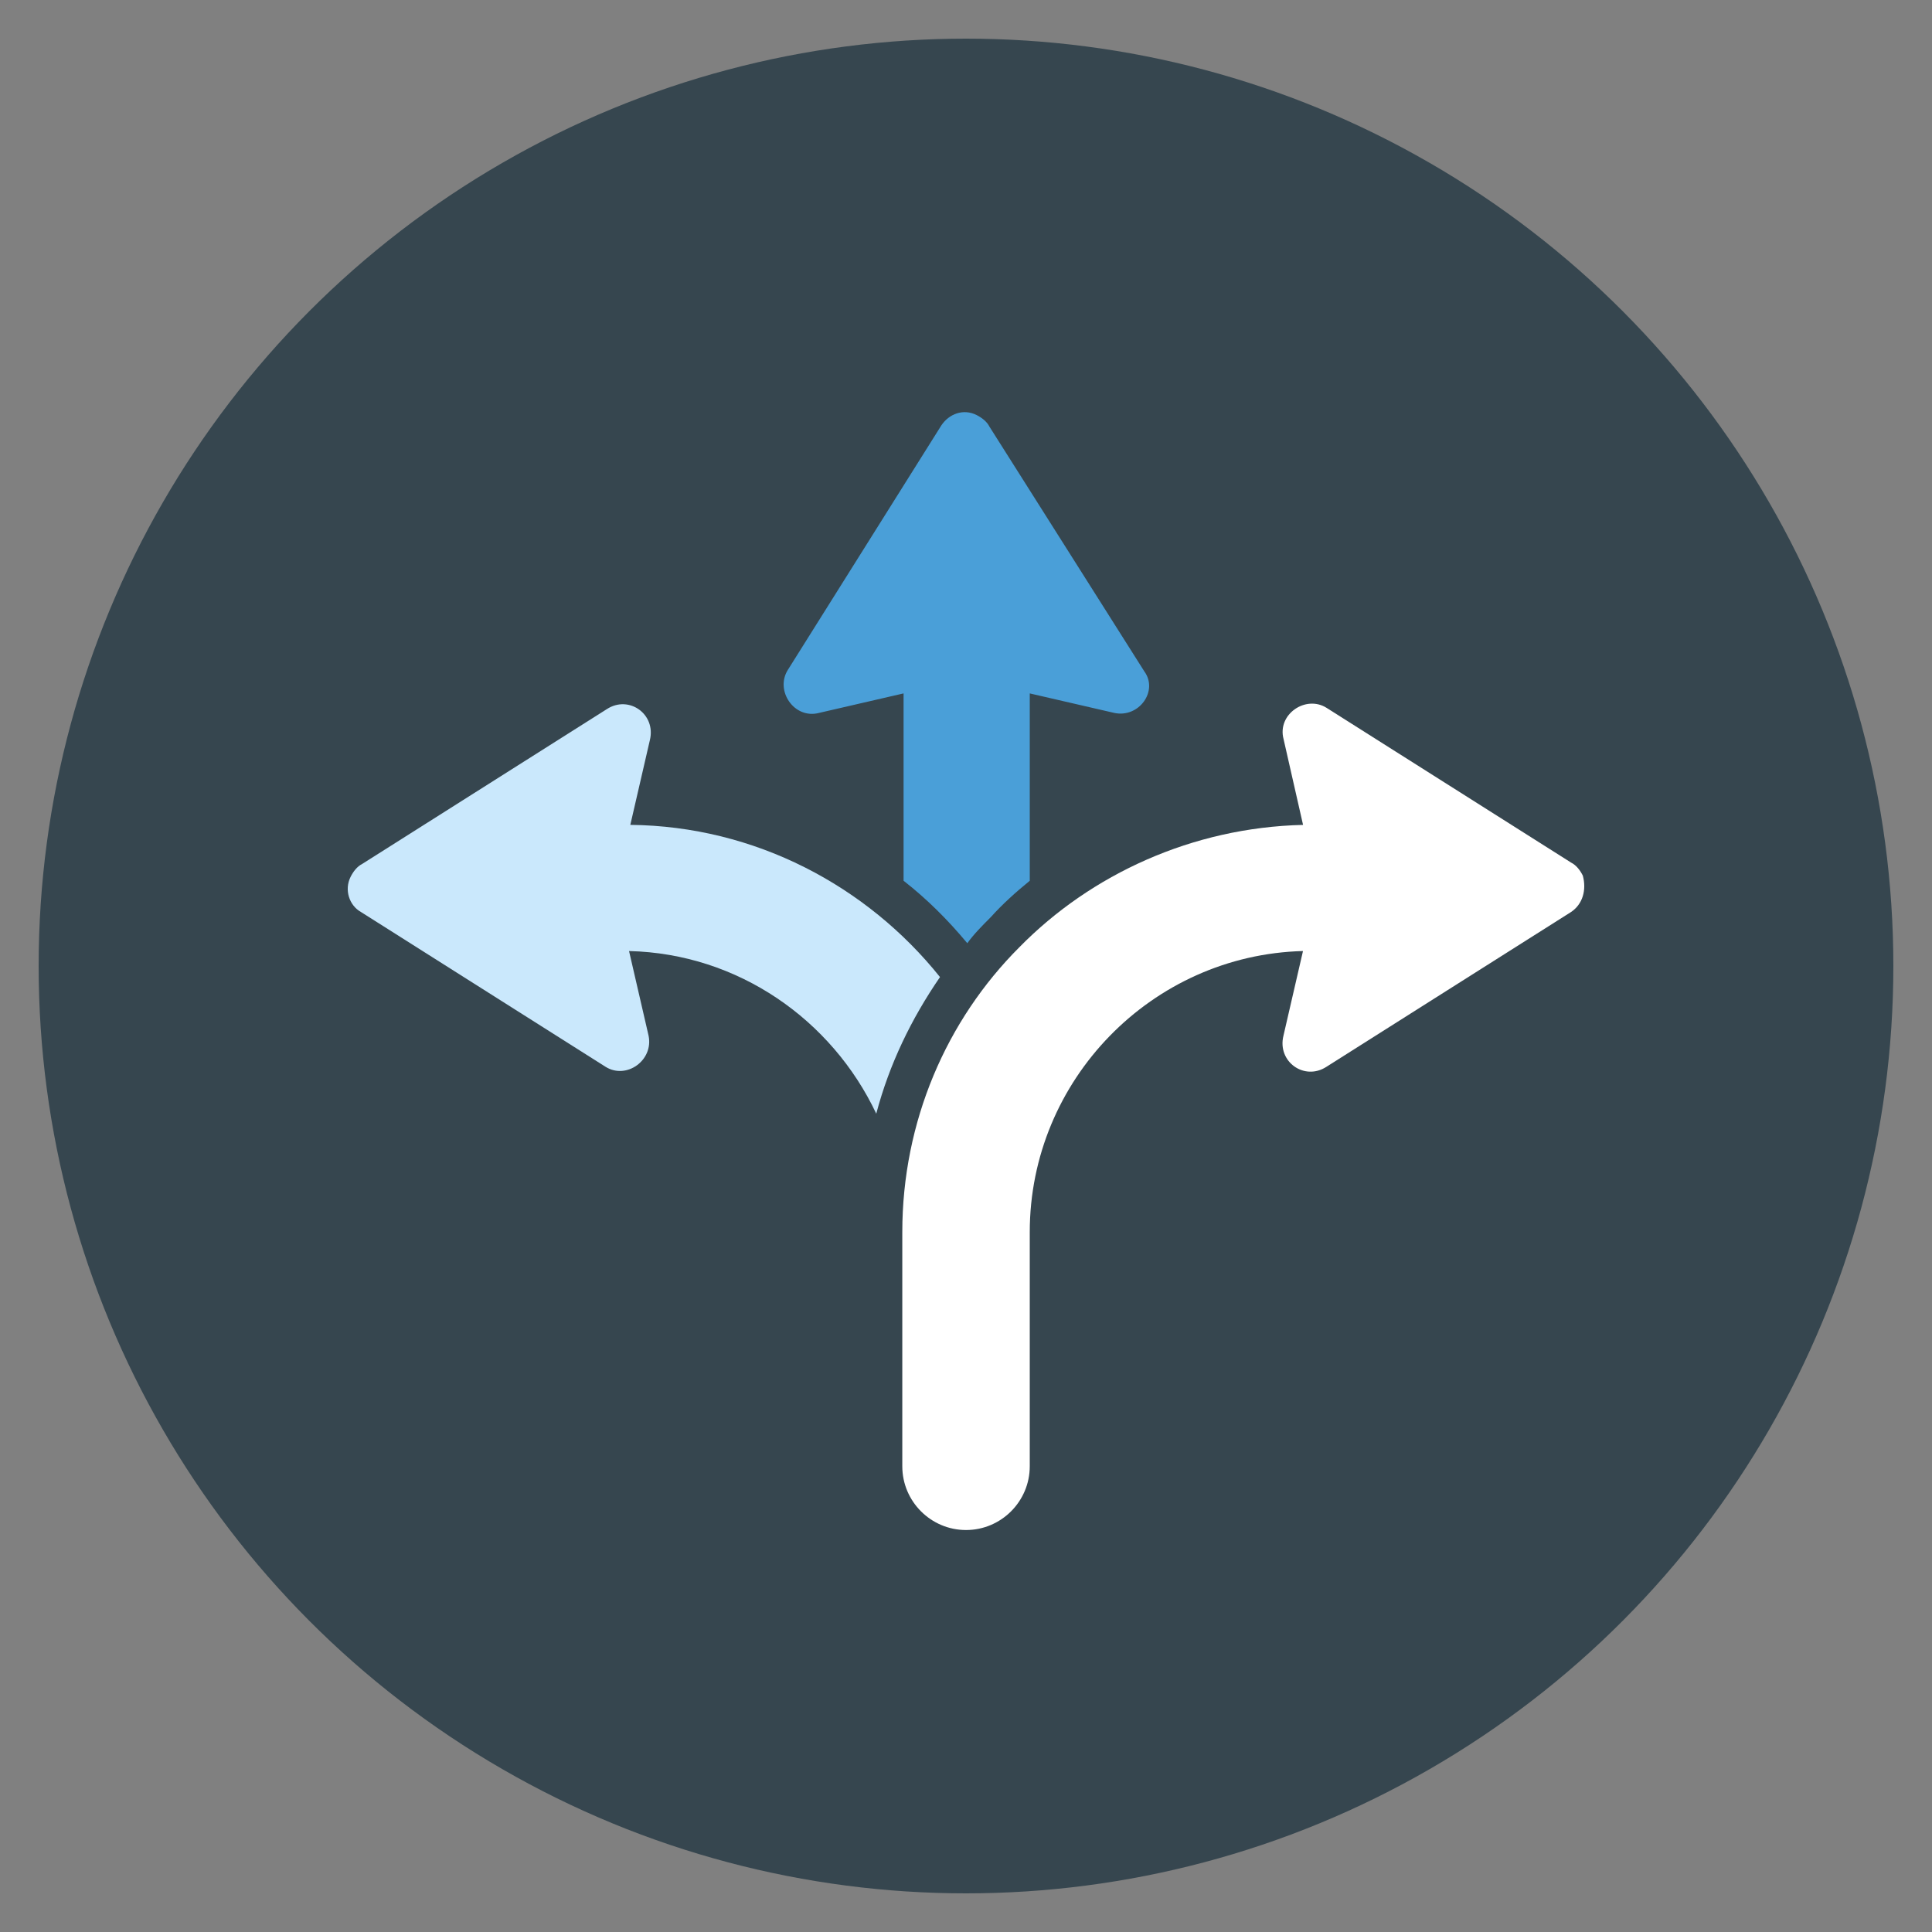
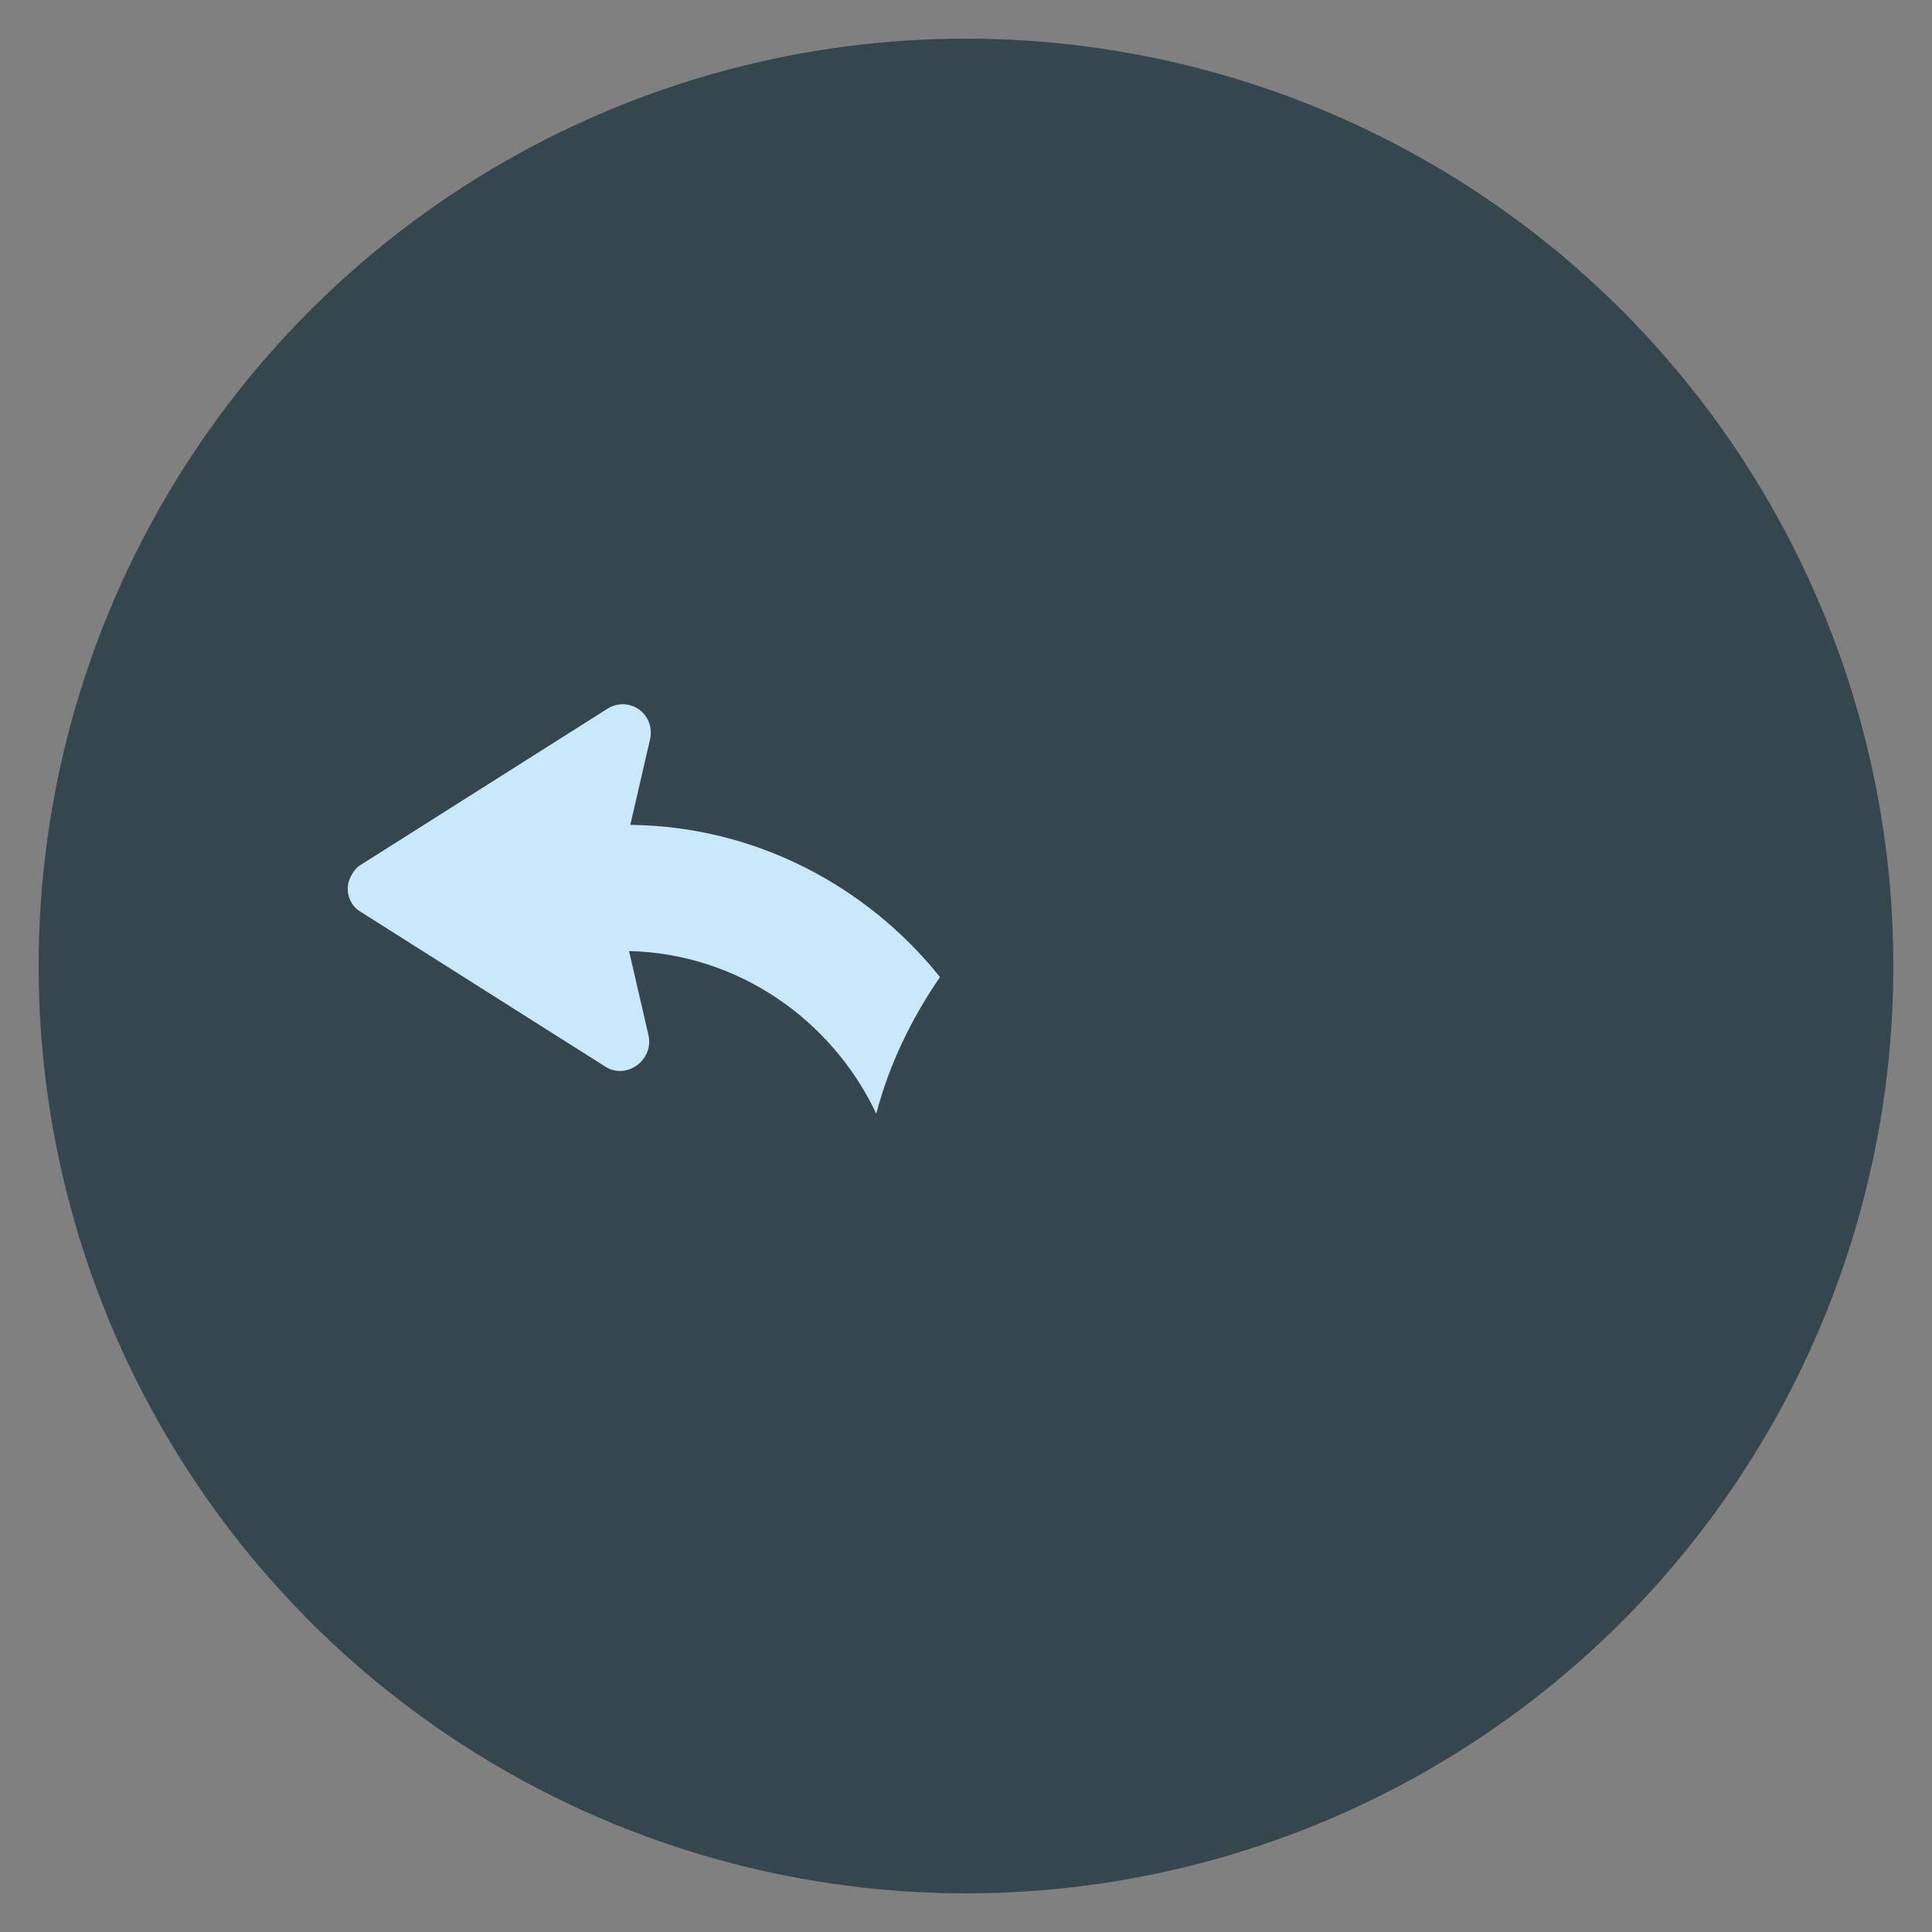
<svg xmlns="http://www.w3.org/2000/svg" height="150" viewBox="0 0 150 150" width="150">
  <rect x="0" y="0" width="150" height="150" fill="#808080" stroke="none" />
  <g fill="none" fill-rule="evenodd">
    <circle cx="75" cy="75" fill="#36464f" r="72" />
    <g transform="translate(27 32)">
-       <path d="m59.517 23.352-6.566-1.515v14.545c-1.113.908-2.123 1.819-3.031 2.829-.608.608-1.314 1.314-1.819 2.02-1.515-1.819-3.133-3.433-4.948-4.85v-14.545l-6.566 1.515c-1.918.505-3.433-1.717-2.423-3.334l11.921-18.989c.608-.908 1.717-1.314 2.727-.809.403.201.809.505 1.01.908l12.019 18.993c1.113 1.515-.403 3.638-2.324 3.232z" fill="#4a9fd8" />
      <path d="m45.982 43.859c-2.222 3.232-3.938 6.767-4.949 10.607-3.433-7.273-10.71-12.426-19.194-12.627l1.515 6.566c.403 1.918-1.717 3.433-3.334 2.423l-18.993-12.019c-.908-.505-1.314-1.717-.809-2.727.201-.403.505-.809.908-1.01l18.993-12.019c1.717-1.113 3.84.403 3.334 2.423l-1.515 6.566c9.699.099 18.384 4.747 24.044 11.818z" fill="#cae8fc" />
-       <path d="m94.976 38.808-18.993 12.019c-1.717 1.113-3.84-.403-3.334-2.423l1.515-6.566c-11.72.304-21.214 9.999-21.214 21.822v18.183c0 2.727-2.222 4.948-4.948 4.948s-4.948-2.222-4.948-4.948v-18.183c0-8.587 3.433-16.467 9.092-22.121 5.556-5.659 13.437-9.293 22.023-9.494l-1.515-6.669c-.505-1.918 1.717-3.433 3.334-2.423l18.993 12.019c.403.201.706.608.908 1.01.3 1.109-.004 2.218-.912 2.825z" fill="#fff" />
    </g>
  </g>
</svg>